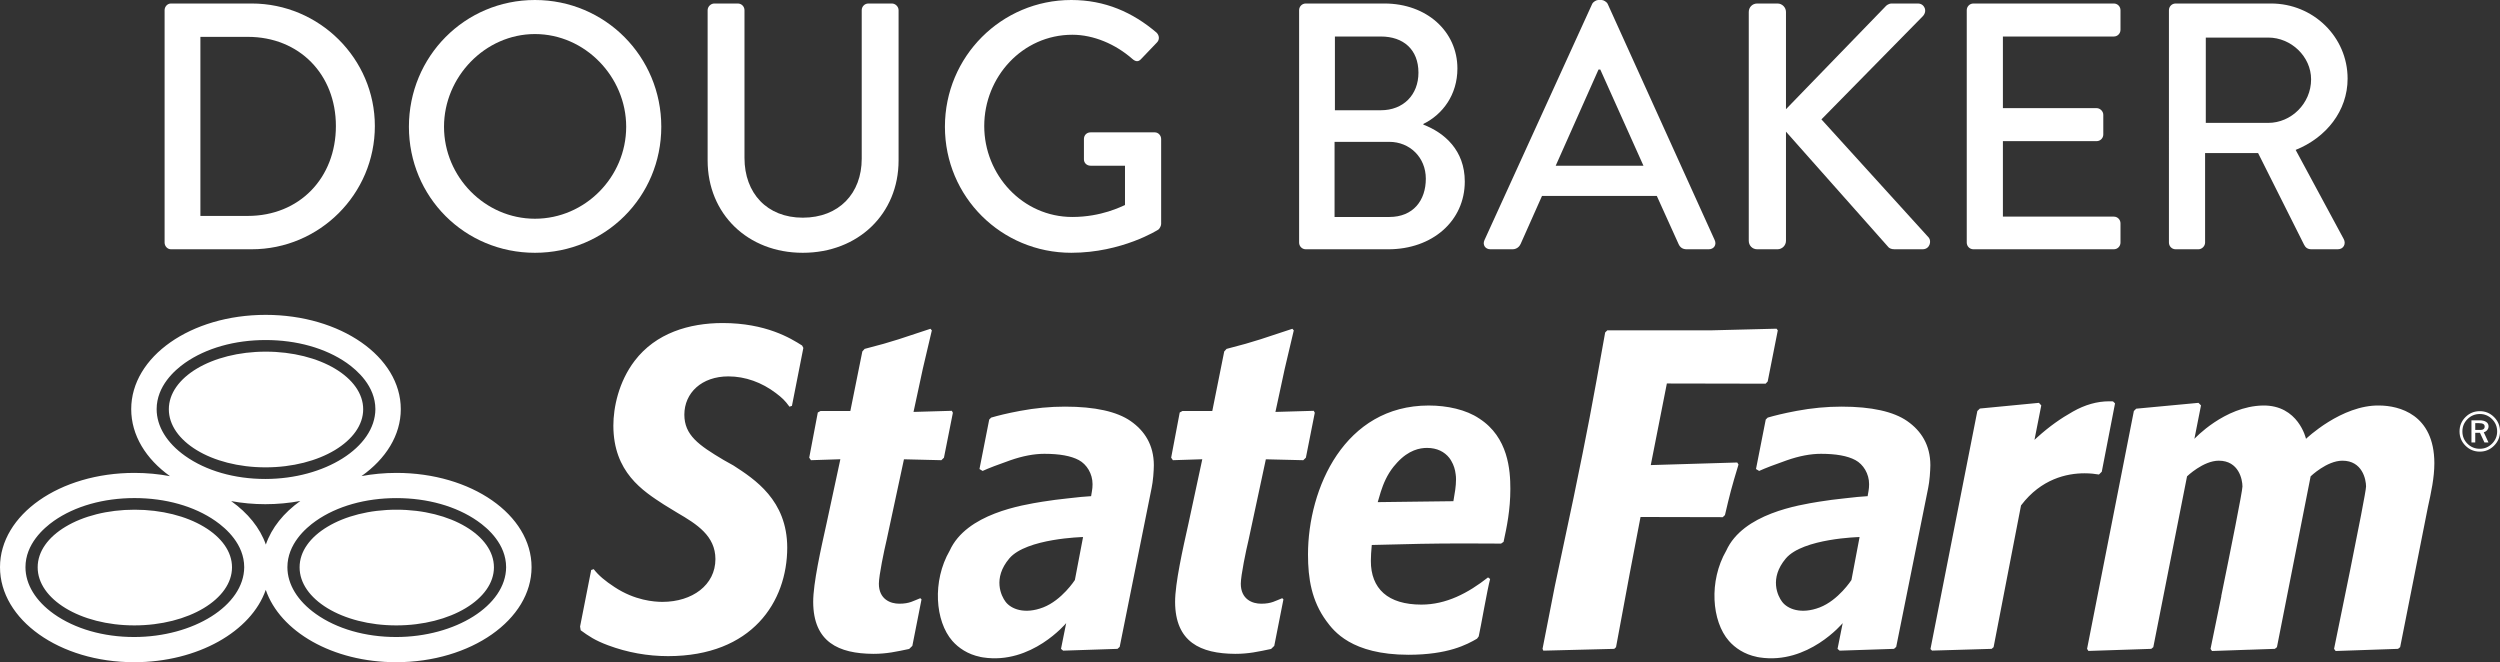
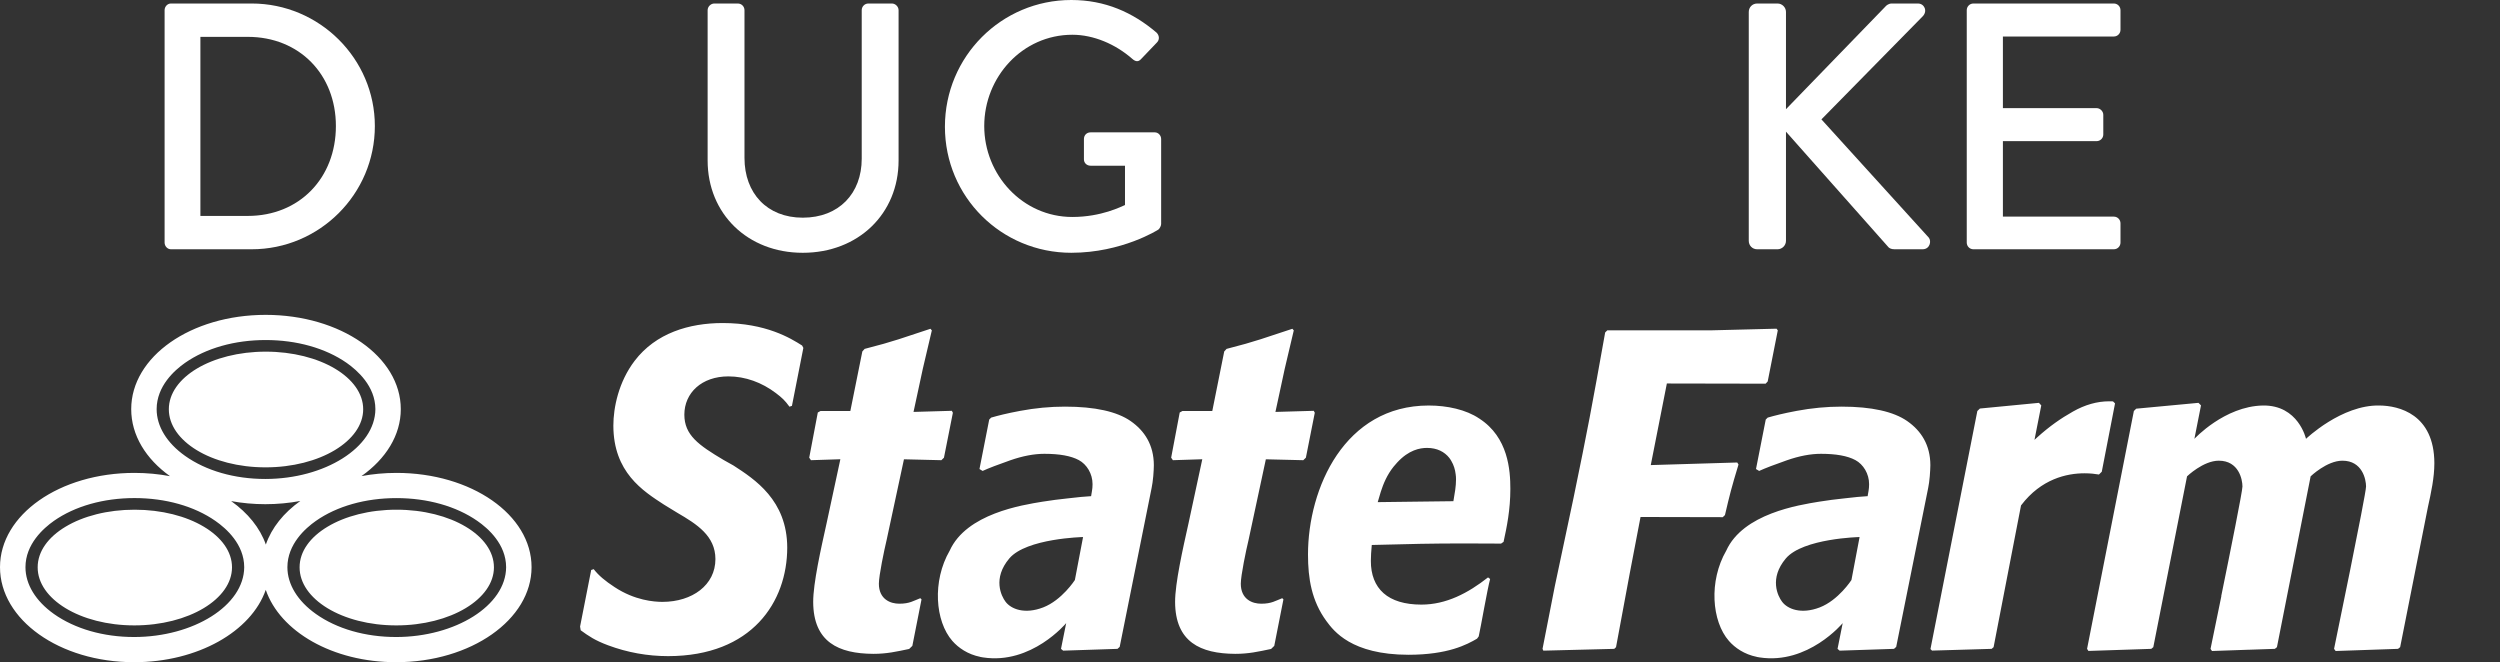
<svg xmlns="http://www.w3.org/2000/svg" id="Layer_2_Image" data-name="Layer 2 Image" viewBox="0 0 1401.6 371.259">
  <rect x="0" y="0" width="1401.6" height="371.259" fill="#333333" stroke="none" />
  <g>
    <path d="M92.279,5.708c0-1.968,1.574-3.74,3.542-3.74h45.263c37.981,0,69.074,30.903,69.074,68.696,0,38.187-31.093,69.09-69.074,69.09h-45.263c-1.968,0-3.542-1.771-3.542-3.74V5.708Zm46.64,115.347c28.929,0,49.395-21.258,49.395-50.391,0-28.935-20.466-49.997-49.395-49.997h-26.567V121.056h26.567Z" style="fill: #fff;" />
-     <path d="M299.901,0c39.358,0,70.845,31.691,70.845,71.059s-31.487,70.665-70.845,70.665-70.648-31.297-70.648-70.665S260.542,0,299.901,0Zm0,122.63c28.141,0,51.166-23.424,51.166-51.572,0-27.951-23.025-51.965-51.166-51.965-27.945,0-50.969,24.015-50.969,51.965,0,28.148,23.024,51.572,50.969,51.572Z" style="fill: #fff;" />
    <path d="M396.726,5.708c0-1.968,1.771-3.74,3.739-3.74h13.185c2.165,0,3.739,1.771,3.739,3.74V88.577c0,19.684,12.595,33.463,32.667,33.463,20.27,0,33.061-13.582,33.061-33.069V5.708c0-1.968,1.575-3.74,3.739-3.74h13.185c1.968,0,3.739,1.771,3.739,3.74V89.955c0,29.919-22.631,51.769-53.725,51.769-30.896,0-53.331-21.849-53.331-51.769V5.708Z" style="fill: #fff;" />
    <path d="M600.607,0c18.892,0,34.438,6.89,47.82,18.306,1.575,1.575,1.771,3.937,.197,5.511-2.952,3.149-5.904,6.102-8.855,9.251-1.574,1.771-3.149,1.575-5.117-.197-9.249-8.07-21.45-13.385-33.455-13.385-27.945,0-49.395,23.621-49.395,51.178,0,27.36,21.45,50.981,49.395,50.981,16.334,0,27.551-5.905,29.519-6.693v-22.046h-19.286c-2.165,0-3.739-1.575-3.739-3.543v-11.416c0-2.166,1.574-3.74,3.739-3.74h36.013c1.968,0,3.542,1.771,3.542,3.74v47.635c0,.984-.787,2.559-1.574,3.149,0,0-20.27,12.991-48.805,12.991-39.162,0-70.846-31.297-70.846-70.665S561.445,0,600.607,0Z" style="fill: #fff;" />
-     <path d="M797.994,69.878c11.808,4.527,23.222,14.369,23.222,31.888,0,22.046-18.104,37.99-42.9,37.99h-46.246c-2.165,0-3.739-1.771-3.739-3.74V5.708c0-1.968,1.574-3.74,3.739-3.74h44.081c23.812,0,40.933,15.747,40.933,36.415,0,14.763-8.265,25.786-19.089,31.1v.394Zm-19.089,51.769c13.383,0,20.467-9.251,20.467-21.456,0-12.007-9.053-20.668-20.467-20.668h-30.699v42.124h30.699Zm-4.723-59.839c12.595,0,21.057-8.661,21.057-21.062,0-12.991-8.462-20.274-21.057-20.274h-25.779V61.808h25.779Z" style="fill: #fff;" />
-     <path d="M832.241,134.638L892.656,2.166c.59-1.181,2.361-2.166,3.346-2.166h1.968c.983,0,2.755,.984,3.346,2.166l60.021,132.472c1.181,2.559-.394,5.118-3.346,5.118h-12.397c-2.362,0-3.739-1.181-4.526-2.953l-12.201-26.967h-64.352l-12.004,26.967c-.591,1.378-2.165,2.953-4.526,2.953h-12.398c-2.951,0-4.526-2.559-3.345-5.118Zm89.146-41.73l-24.205-53.934h-.984l-24.009,53.934h49.198Z" style="fill: #fff;" />
    <path d="M980.429,6.692c0-2.559,1.968-4.724,4.723-4.724h11.414c2.559,0,4.724,2.165,4.724,4.724V61.217l55.495-57.28c.787-.984,2.165-1.968,3.739-1.968h14.759c3.543,0,5.511,4.133,2.756,7.086l-56.873,57.871,60.218,66.334c1.575,1.968,.591,6.496-3.542,6.496h-15.743c-1.968,0-3.148-.788-3.542-1.378l-57.267-64.563v61.217c0,2.559-2.165,4.724-4.724,4.724h-11.414c-2.755,0-4.723-2.165-4.723-4.724V6.692Z" style="fill: #fff;" />
    <path d="M1102.639,5.708c0-1.968,1.574-3.74,3.739-3.74h78.717c2.165,0,3.739,1.771,3.739,3.74v11.023c0,1.968-1.574,3.74-3.739,3.74h-62.187V60.626h52.544c1.968,0,3.738,1.771,3.738,3.74v11.023c0,2.166-1.771,3.74-3.738,3.74h-52.544v42.32h62.187c2.165,0,3.739,1.771,3.739,3.74v10.826c0,1.968-1.574,3.74-3.739,3.74h-78.717c-2.165,0-3.739-1.771-3.739-3.74V5.708Z" style="fill: #fff;" />
-     <path d="M1215.993,5.708c0-1.968,1.574-3.74,3.739-3.74h53.527c23.615,0,42.9,18.699,42.9,42.123,0,18.109-12.004,33.069-29.125,39.959l26.961,49.997c1.377,2.559,0,5.708-3.346,5.708h-14.76c-2.164,0-3.345-.984-4.133-2.559l-25.779-51.375h-29.716v50.194c0,1.968-1.771,3.74-3.739,3.74h-12.791c-2.165,0-3.739-1.771-3.739-3.74V5.708Zm55.692,63.185c12.791,0,24.009-10.826,24.009-24.408,0-12.794-11.218-23.423-24.009-23.423h-35.029v47.832h35.029Z" style="fill: #fff;" />
  </g>
  <g>
    <g id="layer1">
      <g id="Page-1-8">
        <g id="State_Farm_Stadium_vert_red_gray_RGB" data-name="State Farm Stadium vert red gray RGB">
          <g id="Group">
            <path id="Fill-9" d="M222.104,357.136c-17.278,0-33.253-4.585-45.022-12.946-10.218-7.258-15.955-16.567-15.955-26.202,.033-12.93,10.062-21.805,15.955-25.937,11.811-8.293,27.857-12.8,45.182-12.8,17.373,0,33.476,4.529,45.391,12.82,5.972,4.141,16.069,13.006,16.099,25.916-.104,21.532-28.44,39.124-61.65,39.148Zm-92.517-76.201c6.117,1.127,12.539,1.735,19.173,1.735,6.784,0,13.365-.635,19.616-1.808-9.315,6.646-16.099,15.023-19.334,24.448-3.271-9.381-10.131-17.75-19.456-24.376Zm-54.375,76.201c-17.233,0-33.205-4.585-45.017-12.946-10.194-7.258-15.916-16.567-15.916-26.202,.016-12.93,10.045-21.805,15.939-25.957,11.807-8.273,27.845-12.794,45.2-12.794,17.357,0,33.476,4.521,45.389,12.834,5.956,4.163,16.083,13.006,16.111,25.916-.114,21.532-28.468,39.124-61.705,39.148Zm12.608-127.753c.022-12.944,10.039-21.813,15.933-25.953,11.839-8.271,27.857-12.79,45.194-12.79,17.39,0,33.515,4.531,45.413,12.81,5.94,4.169,16.058,13.039,16.097,25.933-.128,21.538-28.466,39.122-61.681,39.148-17.268,0-33.243-4.577-45.024-12.954-10.206-7.252-15.933-16.543-15.933-26.194Zm134.444,35.746c-6.79,0-13.365,.627-19.6,1.79,13.631-9.628,22.035-22.898,22.035-37.529,0-29.433-33.799-52.863-75.752-52.863-41.933,0-75.383,23.43-75.383,52.863,0,14.679,8.251,27.937,21.751,37.577-6.342-1.189-13.014-1.838-19.916-1.838-41.931,0-75.399,23.426-75.399,52.859,0,29.413,33.292,53.271,75.212,53.271,35.709,0,65.687-17.284,73.788-40.572,7.973,23.288,37.381,40.572,73.061,40.572,41.949,0,75.955-23.858,75.955-53.271,0-29.433-33.819-52.859-75.752-52.859Zm54.657,52.934c0,8.833-5.966,16.951-15.884,22.906-9.887,5.943-23.656,9.66-38.848,9.656-15.21,.004-28.839-3.714-38.601-9.656-9.78-5.955-15.646-14.069-15.618-22.906-.029-8.849,5.871-16.915,15.685-22.779,9.786-5.891,23.462-9.53,38.651-9.524,15.212-.006,28.931,3.633,38.795,9.524,9.883,5.865,15.819,13.93,15.819,22.779ZM94.658,229.445c-.006-8.831,5.887-16.897,15.683-22.775,9.804-5.869,23.474-9.524,38.659-9.516,15.19-.008,28.937,3.647,38.789,9.516,9.879,5.889,15.825,13.944,15.825,22.775,0,8.841-5.989,16.957-15.896,22.92-9.895,5.947-23.634,9.652-38.83,9.652-15.228,0-28.839-3.706-38.601-9.652-9.786-5.963-15.636-14.071-15.63-22.92Zm35.414,88.617c0,8.833-5.966,16.951-15.884,22.906-9.907,5.943-23.656,9.656-38.862,9.656-15.214,0-28.825-3.714-38.576-9.656-9.788-5.955-15.65-14.069-15.628-22.906-.022-8.851,5.855-16.915,15.671-22.789,9.8-5.887,23.457-9.514,38.668-9.514s28.929,3.627,38.781,9.514c9.881,5.887,15.831,13.94,15.831,22.789Zm320.321-123.007l-6.399,32.484-1.394,.472c-2.567-3.537-4.071-4.931-7.606-7.628-7.866-5.975-17.138-9.363-26.644-9.363-7.458,0-13.617,2.298-17.919,6.122-4.323,3.846-6.758,9.269-6.758,15.328,.022,11.466,7.923,17.043,22.033,25.426l5.487,3.075c11.829,7.666,30.148,19.421,30.162,46.105-.053,30.289-19.679,60.724-66.756,60.78-11.551,0-22.855-2.035-33.718-6.087-7.346-2.737-10.871-5.176-15.324-8.413l-.347-2.089,6.238-31.705,1.404-.474c2.809,3.607,6.378,6.58,11.705,10.068,11.328,7.487,22.203,8.281,26.859,8.281,16.633-.01,29.677-9.397,29.677-23.994-.02-13.035-10.439-19.584-21.351-25.945l-7.515-4.597c-11.833-7.684-28.316-18.136-28.354-44.289,0-10.088,2.926-24.507,11.941-36.332,11.866-15.563,30.548-21.151,49.336-21.173,24.21,.022,38.073,8.482,44.549,12.615l.692,1.334Zm78.827,61.554l-1.453,1.398-20.976-.506-9.725,45.296c-1.352,5.674-4.335,19.863-4.335,24.436-.016,4.268,1.581,7.184,3.87,8.905,2.275,1.743,5.077,2.32,7.584,2.326,5.841,0,7.89-1.617,11.776-3.085l.682,.655-5.144,26.073-1.79,1.727c-7.178,1.506-12.537,2.741-20.099,2.741-19.51-.118-33.623-6.604-33.702-29.126,0-10.554,4.323-29.73,7.499-44.02l7.738-35.957-16.491,.534-.972-1.408,4.814-25.332,1.512-.838h16.732l6.721-33.374,1.297-1.452c16.754-4.252,21.617-6.298,36.894-11.269l.777,.896-5.059,21.524-5.209,24.191,21.479-.619,.582,1.087-5.002,25.195Zm73.394,68.581s-7.271,11.307-17.781,15.354c-10.52,4.045-18.061,.844-21.077-3.179-2.383-3.139-7.363-13.091,2.108-24.288,9.581-11.285,41.344-11.992,41.344-11.992l-4.595,24.105Zm31.329-89.081c-7.689-5.366-20.003-8.136-36.872-8.136-8.327,0-16.734,.799-25.16,2.384-7.549,1.416-12.241,2.613-16.229,3.77l-1.082,1.095-5.465,27.736,1.766,1.066c3.513-1.599,8.686-3.581,15.468-5.953,6.977-2.434,13.355-3.647,19.151-3.647,8.467,0,14.861,1.141,19.297,3.509,4.471,2.392,7.728,7.682,7.712,13.521,0,1.41-.108,2.671-.325,3.814-.207,1.062-.353,1.838-.383,2.292l-.087,.607s-2.744,.173-5.648,.432c-1.936,.167-4.359,.43-7.172,.777-4.655,.496-9.966,1.139-14.603,1.912-11.151,1.848-42.477,6.65-51.873,27.437-9.863,17.031-8.166,39.586,1.5,50.606,3.401,3.872,8.621,7.523,15.657,8.939l-.015,.03c.325,.064,1.419,.227,1.624,.277,27.125,4.139,46.544-19.237,46.544-19.237l-2.904,14.434,1.195,1.006,30.473-1.006,1.228-1.101,17.901-89.079c.4-1.872,.688-4.097,.929-6.628,.199-2.557,.327-4.613,.327-6.154-.031-11.41-5.228-19.315-12.951-24.703l-.001-0Zm730.856,23.627c0,8.062-1.818,16.439-3.62,24.589l-15.555,78.501-1.195,.948-34.97,1.201-.887-1.201s17.933-86.713,17.933-91.023c0-3.941-2.074-14.469-13.25-14.469-8.753,0-17.82,8.777-17.82,8.777l-18.889,95.767-1.169,.948-15.068,.51v-.01l-13.477,.47-6.679,.231-.428-.564-.41-.637s2.729-13.213,6.066-29.548h-.075c5.226-25.561,11.902-58.84,11.902-61.475,0-3.941-2.082-14.469-13.258-14.469-8.738,0-17.808,8.777-17.808,8.777l-18.916,95.767-1.155,.948-5.414,.183-29.811,.982-.755-1.165,26.236-133.344,1.313-1.305,34.913-3.272,1.41,1.428-3.7,18.746s16.823-18.234,38.323-18.678c20.044-.368,24.243,18.678,24.243,18.678,0,0,19.945-19.136,41.208-18.678,10.772,.092,30.702,4.792,30.761,32.388l-0,0Zm-179.021-33.583l-7.44,38.32-1.581,1.563c-2.135-.366-4.83-.689-8.042-.689-10.051-.012-24.344,3.183-35.518,17.853l-.122,.129-15.387,79.497-1.094,.948-33.414,.976-.885-.858,26.288-133.463,1.433-1.39,33.093-3.187,1.317,1.428-3.813,19.317,1.611-1.47c6.9-6.186,13.053-10.502,19.926-14.376,6.786-3.846,13.583-5.768,20.426-5.768,.655,0,1.35,.008,2.06,.046l1.14,1.125Zm-147.787,99.037s-7.277,11.307-17.777,15.354c-10.532,4.045-18.102,.844-21.097-3.179-2.393-3.139-7.359-13.091,2.108-24.288,9.593-11.285,41.334-11.992,41.334-11.992l-4.568,24.105Zm31.331-89.081c-7.701-5.366-20.018-8.136-36.872-8.136-8.339,0-16.738,.799-25.188,2.384-7.521,1.416-12.215,2.613-16.217,3.77l-1.094,1.095-5.465,27.736,1.766,1.066c3.539-1.599,8.68-3.581,15.496-5.953,6.949-2.434,13.345-3.647,19.149-3.647,8.442,0,14.857,1.141,19.283,3.509,4.483,2.392,7.732,7.682,7.716,13.521,0,1.41-.112,2.671-.315,3.814-.223,1.062-.367,1.838-.41,2.292l-.073,.607s-2.736,.173-5.634,.432c-1.938,.167-4.388,.43-7.178,.777-4.668,.496-9.97,1.139-14.597,1.912-11.162,1.848-42.495,6.65-51.885,27.437-9.853,17.031-8.158,39.586,1.51,50.606,3.401,3.872,8.607,7.523,15.64,8.939v.03c.31,.064,1.392,.227,1.611,.277,27.118,4.139,46.527-19.237,46.527-19.237l-2.886,14.434,1.173,1.006,30.481-1.006,1.226-1.101,17.927-89.079c.388-1.872,.684-4.097,.905-6.628,.191-2.557,.327-4.613,.327-6.154-.02-11.41-5.211-19.315-12.925-24.703l-0-0Zm-78.277-22.249l-1.153,1.249-55.381-.108-9.021,45.742,48.465-1.45,.724,1.125c-3.998,13.185-4.917,16.883-7.6,28.357l-1.23,1.171-46.099-.1-6.074,31.751-7.665,41.231-1.003,.948-39.735,1.006-.464-1.006,6.876-35.099,10.506-49.553c7.957-38.509,10.248-50.801,17.735-92.738l1.195-1.183h58.032l36.845-.926,.708,.926-5.662,28.66Zm-258.921,42.749l-1.443,1.398-20.992-.506-9.709,45.296c-1.378,5.674-4.335,19.863-4.335,24.436-.015,4.268,1.579,7.184,3.852,8.905,2.265,1.743,5.094,2.32,7.586,2.326,5.841,0,7.9-1.617,11.785-3.085l.674,.655-5.14,26.073-1.776,1.727c-7.18,1.506-12.539,2.741-20.129,2.741-19.484-.118-33.594-6.604-33.692-29.126,0-10.554,4.325-29.73,7.515-44.02l7.73-35.957-16.483,.534-.972-1.408,4.799-25.332,1.522-.838h16.738l6.693-33.374,1.311-1.452c16.75-4.252,21.593-6.298,36.896-11.269l.791,.896-5.077,21.524-5.211,24.191,21.479-.619,.582,1.087-4.994,25.195Zm82.812,23.768l-.112,.615-21.331,.261-21.087,.265,.209-.687,.089-.307c.41-1.478,.856-3.075,1.392-4.718,1.467-4.595,3.535-9.59,7.216-14.183,.631-.797,1.297-1.571,2.039-2.346,6.518-7.05,12.708-8.162,16.706-8.162,5.668,0,9.812,2.229,12.458,5.567,.449,.57,.812,1.157,1.181,1.798,1.307,2.205,2.107,4.744,2.405,7.355,.152,.952,.209,1.944,.209,2.904,0,3.934-.71,7.797-1.376,11.639l0-0Zm14.39-45.731l.394-.635-.41,.623c-7.344-4.977-17.948-7.285-28.324-7.285-23.573,.016-40.409,11.544-51.469,27.75-11.024,16.222-16.2,37.154-16.2,55.78,0,13.47,2.025,26.023,10.336,37.346,4.099,5.537,13.988,18.821,45.957,18.869,22.252-.01,32.784-5.714,38.475-9.028l.946-1.283c1.106-4.796,4.877-26.708,6.399-32.191l-1.177-.878c-11.21,8.821-23.447,15.254-37.363,15.254-9.325,0-16.444-2.195-21.213-6.399-4.781-4.23-7.141-10.424-7.117-18.098,0-2.852,.215-5.431,.457-8.257l.061-.671,.649-.022c21.761-.56,32.841-.846,51.069-.846,5.942,0,12.657,.022,20.771,.086l1.392-.972c1.824-8.357,3.807-17.919,3.807-29.68,0-10.434-1.126-28.969-17.438-39.465l0,0Z" style="fill: #fff; fill-rule: evenodd;" />
          </g>
        </g>
      </g>
    </g>
-     <path d="M1378.915,241.878c0-3.152,1.11-5.834,3.33-8.046,2.22-2.212,4.898-3.318,8.035-3.318,3.108,0,5.771,1.106,7.991,3.318,2.22,2.212,3.33,4.894,3.33,8.046,0,3.093-1.11,5.753-3.33,7.98-2.22,2.227-4.883,3.341-7.991,3.341-3.137,0-5.816-1.106-8.035-3.318-2.22-2.212-3.33-4.88-3.33-8.002Zm11.365-9.767c-2.704,0-5.009,.954-6.914,2.863-1.902,1.905-2.852,4.21-2.852,6.914s.947,4.998,2.841,6.881c1.898,1.887,4.206,2.83,6.926,2.83,2.675,0,4.965-.958,6.866-2.875,1.905-1.913,2.856-4.195,2.856-6.837,0-2.704-.951-5.009-2.856-6.914-1.902-1.909-4.192-2.863-6.866-2.863Zm-4.684,3.529h4.462c1.628,0,2.889,.3,3.785,.895s1.343,1.432,1.343,2.508c0,.758-.252,1.447-.755,2.072-.503,.629-1.147,1.036-1.931,1.225l2.641,5.708h-2.264l-2.508-5.394h-2.641v5.394h-2.131v-12.408Zm2.131,1.598v3.818h2.863c.769,0,1.365-.166,1.787-.499s.633-.803,.633-1.41c0-.651-.263-1.132-.788-1.443s-1.343-.466-2.453-.466h-2.042Z" style="fill: #fff;" />
  </g>
</svg>